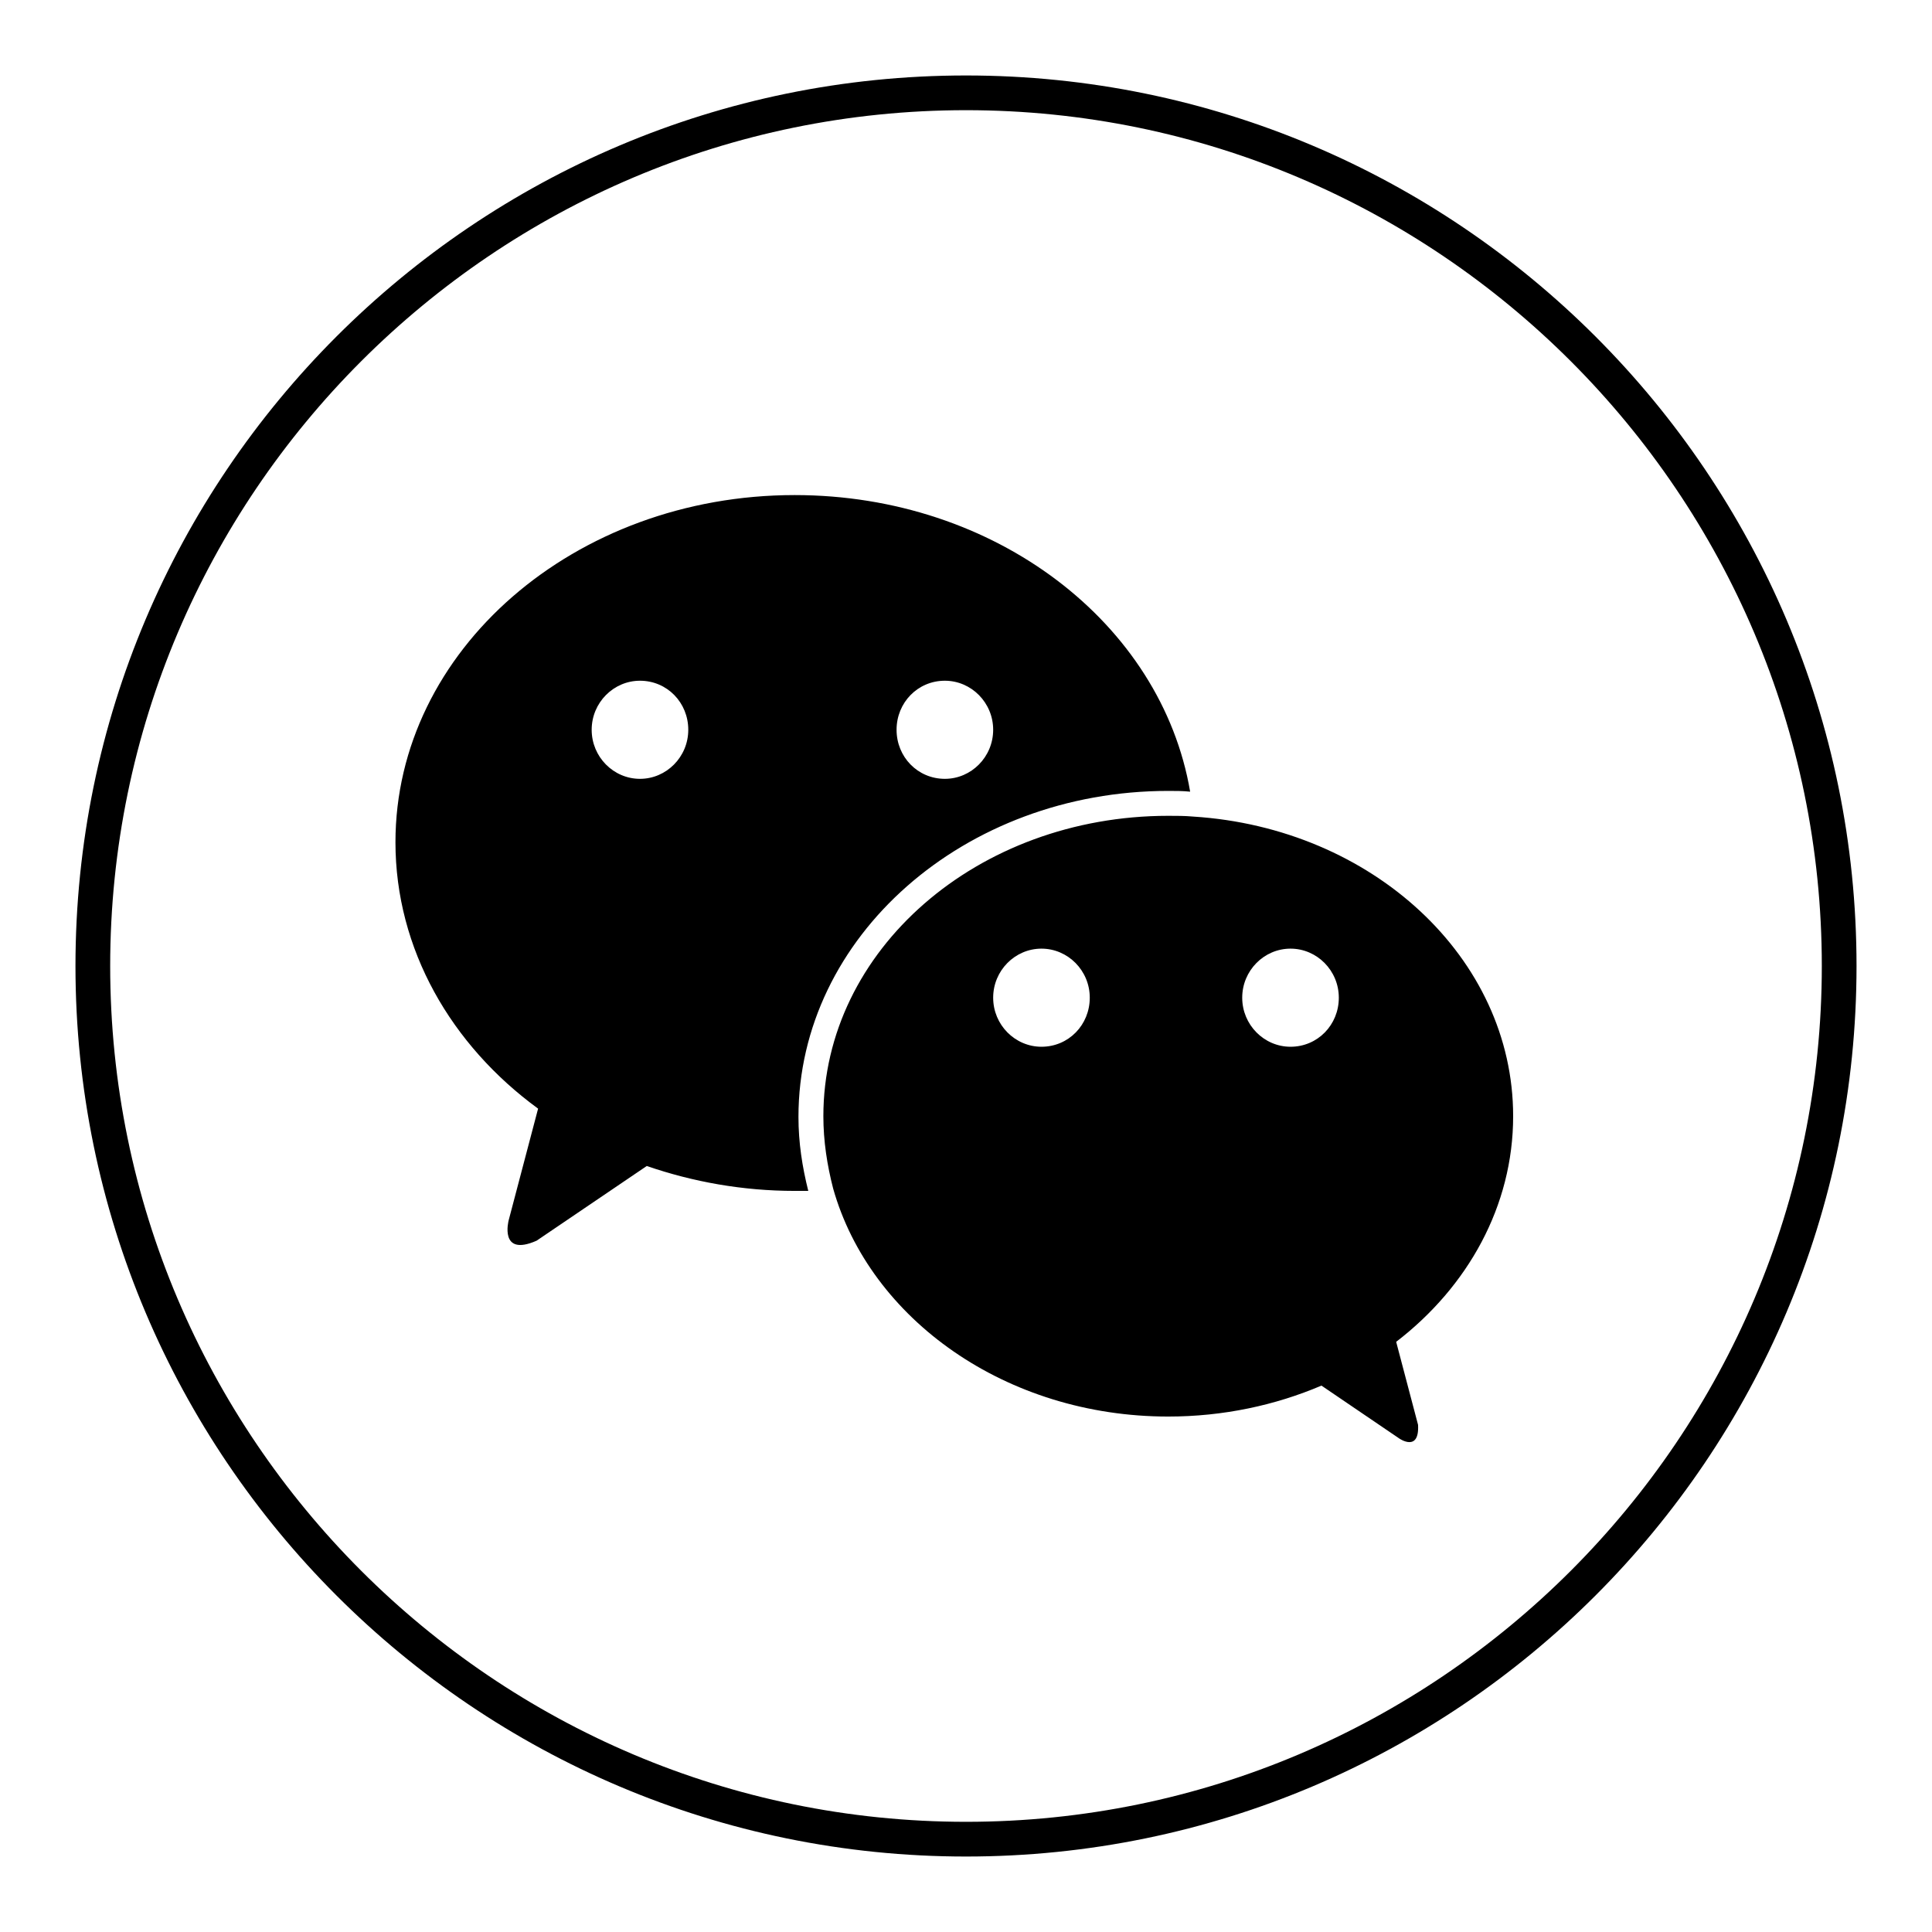
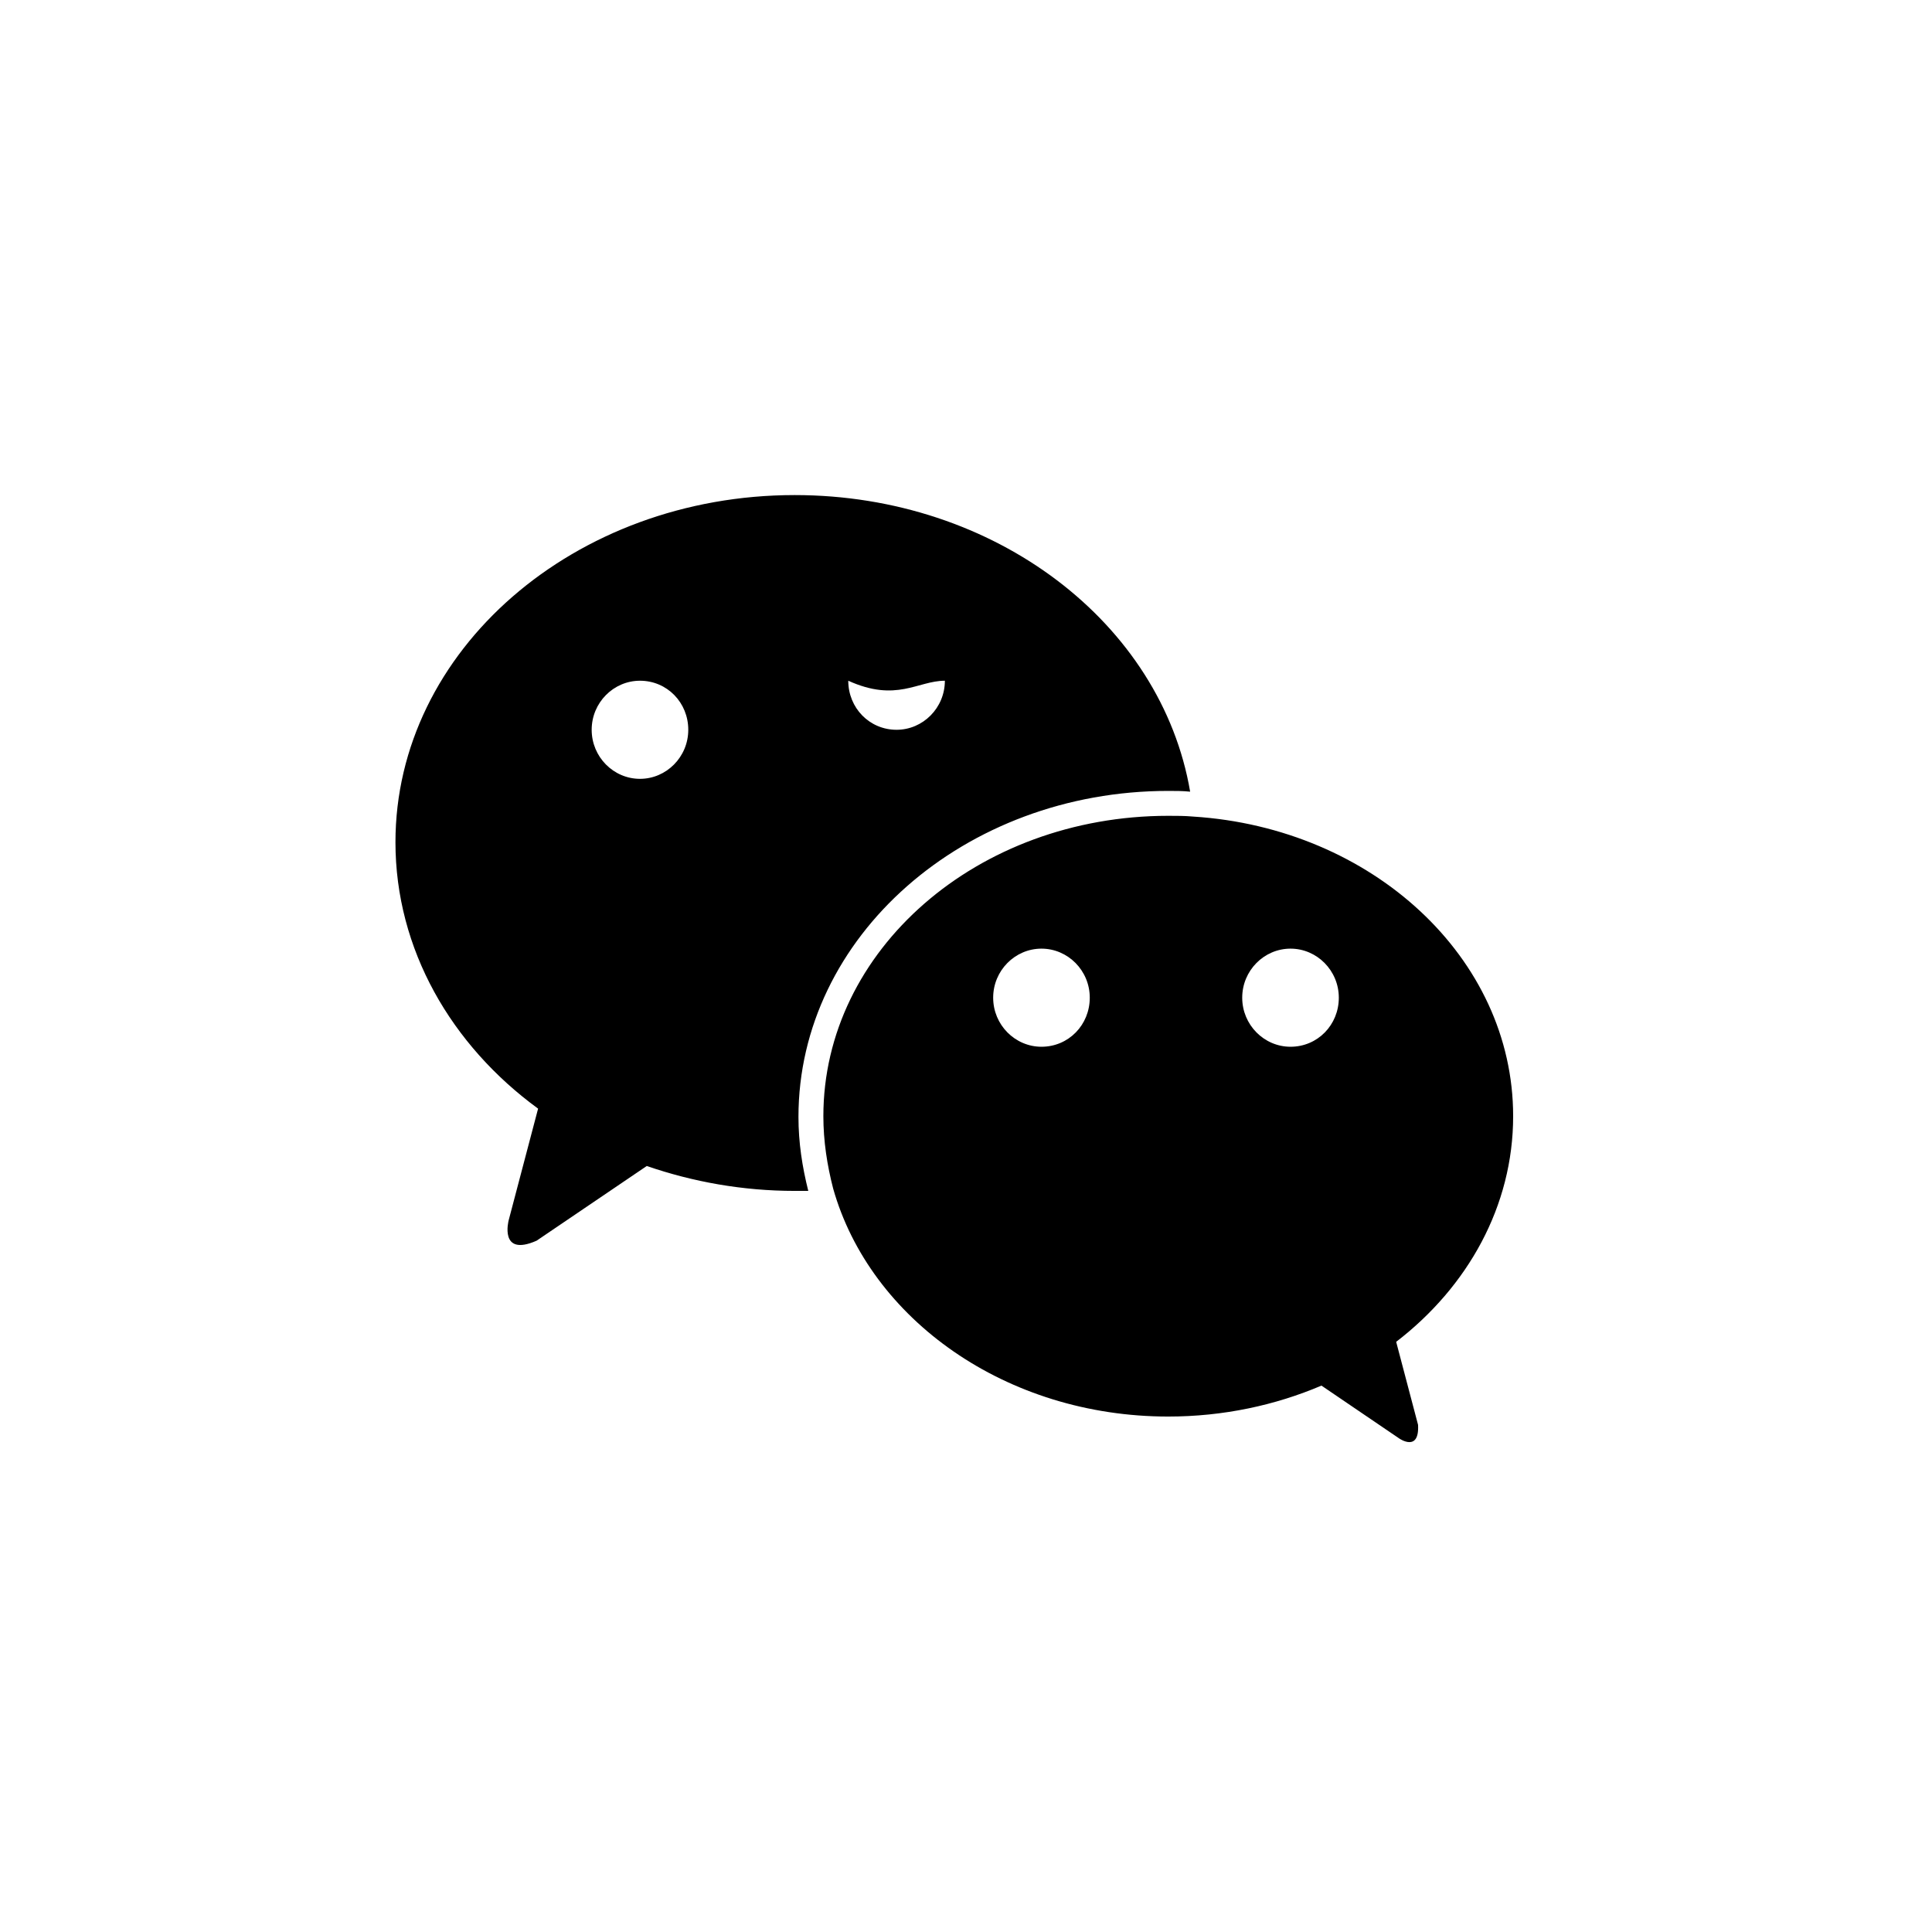
<svg xmlns="http://www.w3.org/2000/svg" version="1.1" x="0px" y="0px" viewBox="0 0 256 256" enable-background="new 0 0 256 256" xml:space="preserve">
  <g>
    <g>
-       <path fill="#000000" d="M128,246c-65.1,0-118-52.9-118-118C10,62.9,62.9,10,128,10c65.1,0,118,52.9,118,118C246,193.1,193.1,246,128,246z M128,14.6C65.5,14.6,14.6,65.5,14.6,128c0,62.5,50.9,113.4,113.4,113.4c62.5,0,113.4-50.9,113.4-113.4C241.4,65.5,190.5,14.6,128,14.6z" />
-       <path fill="#000000" d="M171,138.7c-3.5,0-6.4-2.9-6.4-6.5s2.9-6.5,6.4-6.5c3.5,0,6.4,2.9,6.4,6.5S174.6,138.7,171,138.7 M138,138.7c-3.5,0-6.4-2.9-6.4-6.5s2.9-6.5,6.4-6.5c3.5,0,6.4,2.9,6.4,6.5S141.6,138.7,138,138.7 M200.5,147.9c0-21-18.7-38.2-42.4-39.7c-1.1-0.1-2.2-0.1-3.3-0.1c-25.3,0-45.7,17.8-45.7,39.8c0,3.3,0.5,6.5,1.3,9.6c4.9,17.3,22.9,30.2,44.4,30.2c7.3,0,14.2-1.5,20.3-4.1l10.3,7c0,0,2.7,1.9,2.5-1.8l-2.9-11C194.5,170.5,200.5,159.8,200.5,147.9 M84.8,103.2c-3.5,0-6.4-2.9-6.4-6.5s2.9-6.5,6.4-6.5c3.6,0,6.4,2.9,6.4,6.5S88.3,103.2,84.8,103.2 M125.2,90.2c3.5,0,6.4,2.9,6.4,6.5c0,3.6-2.9,6.5-6.4,6.5c-3.6,0-6.4-2.9-6.4-6.5C118.8,93.1,121.6,90.2,125.2,90.2 M154.8,104.8c1,0,1.9,0,2.9,0.1c-3.8-22.3-25.8-39.3-52.4-39.3c-29.2,0-52.9,20.6-52.9,46c0,14.2,7.4,26.9,18.9,35.3l-3.9,14.8c0,0-1.3,4.9,3.7,2.7l14.6-9.9c6.1,2.1,12.7,3.3,19.6,3.3c0.6,0,1.2,0,1.8,0c-0.8-3.2-1.3-6.4-1.3-9.8C105.8,124.1,127.8,104.8,154.8,104.8" />
+       <path fill="#000000" d="M171,138.7c-3.5,0-6.4-2.9-6.4-6.5s2.9-6.5,6.4-6.5c3.5,0,6.4,2.9,6.4,6.5S174.6,138.7,171,138.7 M138,138.7c-3.5,0-6.4-2.9-6.4-6.5s2.9-6.5,6.4-6.5c3.5,0,6.4,2.9,6.4,6.5S141.6,138.7,138,138.7 M200.5,147.9c0-21-18.7-38.2-42.4-39.7c-1.1-0.1-2.2-0.1-3.3-0.1c-25.3,0-45.7,17.8-45.7,39.8c0,3.3,0.5,6.5,1.3,9.6c4.9,17.3,22.9,30.2,44.4,30.2c7.3,0,14.2-1.5,20.3-4.1l10.3,7c0,0,2.7,1.9,2.5-1.8l-2.9-11C194.5,170.5,200.5,159.8,200.5,147.9 M84.8,103.2c-3.5,0-6.4-2.9-6.4-6.5s2.9-6.5,6.4-6.5c3.6,0,6.4,2.9,6.4,6.5S88.3,103.2,84.8,103.2 M125.2,90.2c0,3.6-2.9,6.5-6.4,6.5c-3.6,0-6.4-2.9-6.4-6.5C118.8,93.1,121.6,90.2,125.2,90.2 M154.8,104.8c1,0,1.9,0,2.9,0.1c-3.8-22.3-25.8-39.3-52.4-39.3c-29.2,0-52.9,20.6-52.9,46c0,14.2,7.4,26.9,18.9,35.3l-3.9,14.8c0,0-1.3,4.9,3.7,2.7l14.6-9.9c6.1,2.1,12.7,3.3,19.6,3.3c0.6,0,1.2,0,1.8,0c-0.8-3.2-1.3-6.4-1.3-9.8C105.8,124.1,127.8,104.8,154.8,104.8" />
    </g>
  </g>
</svg>